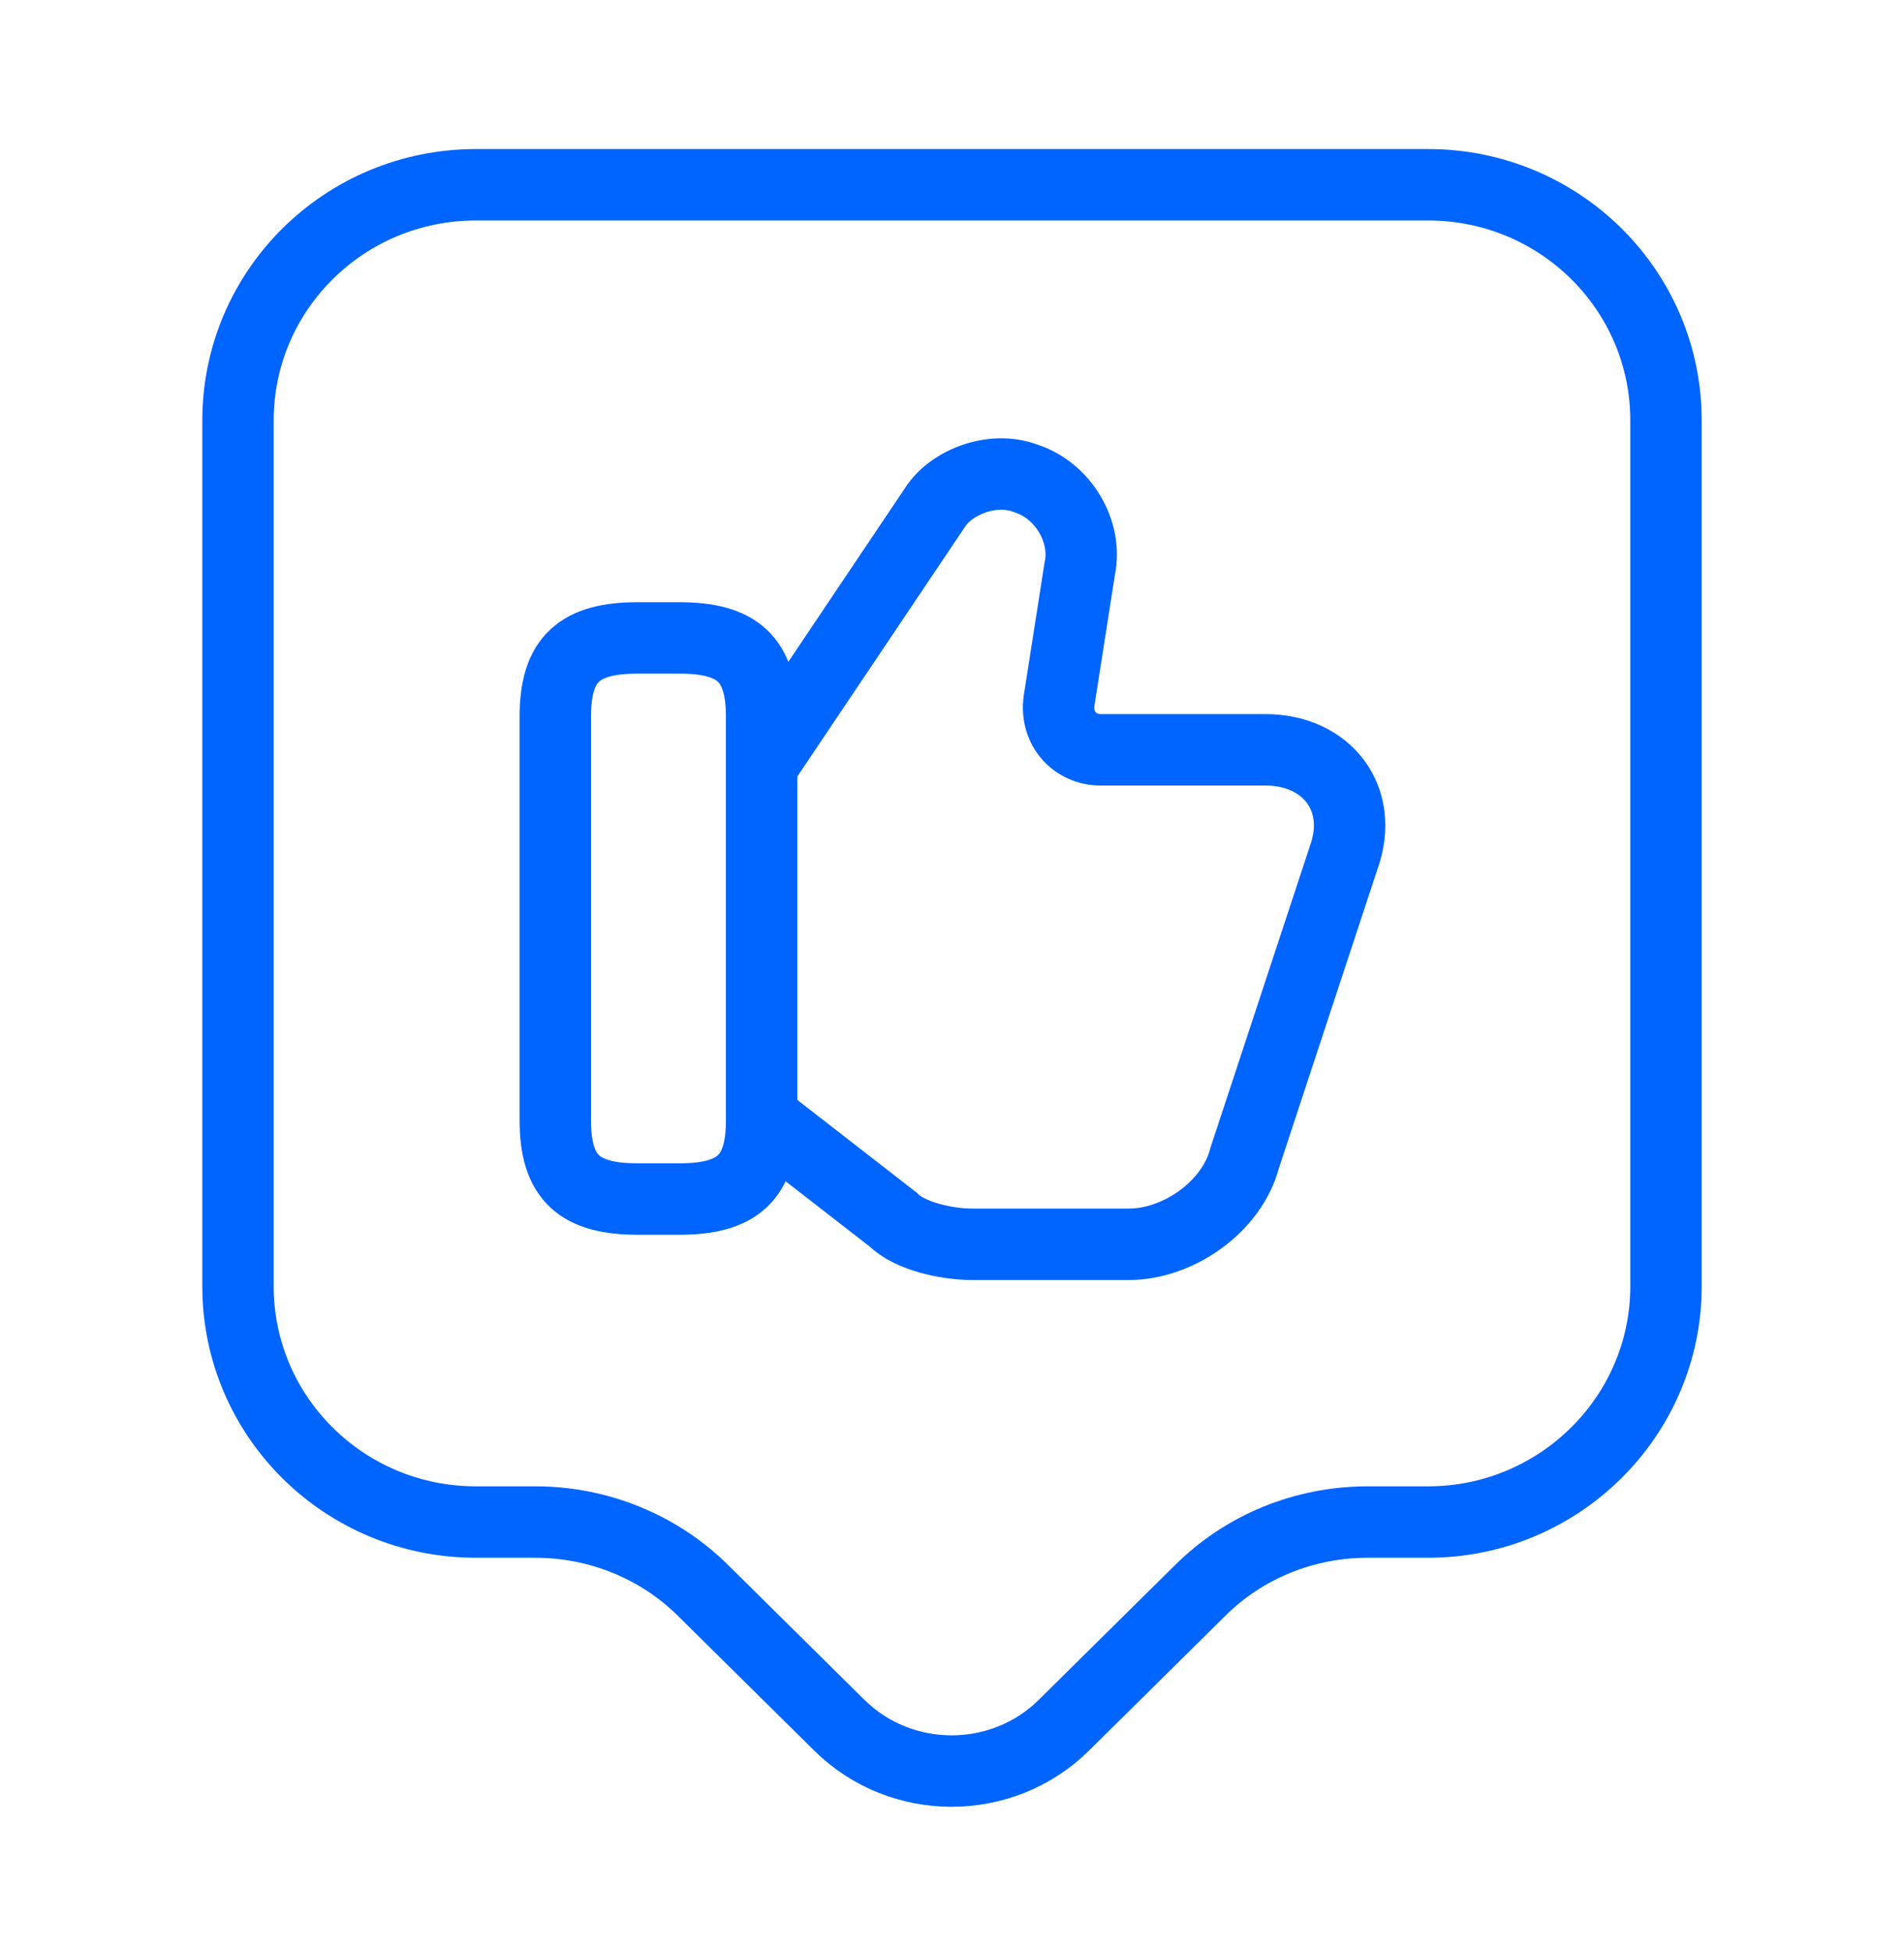
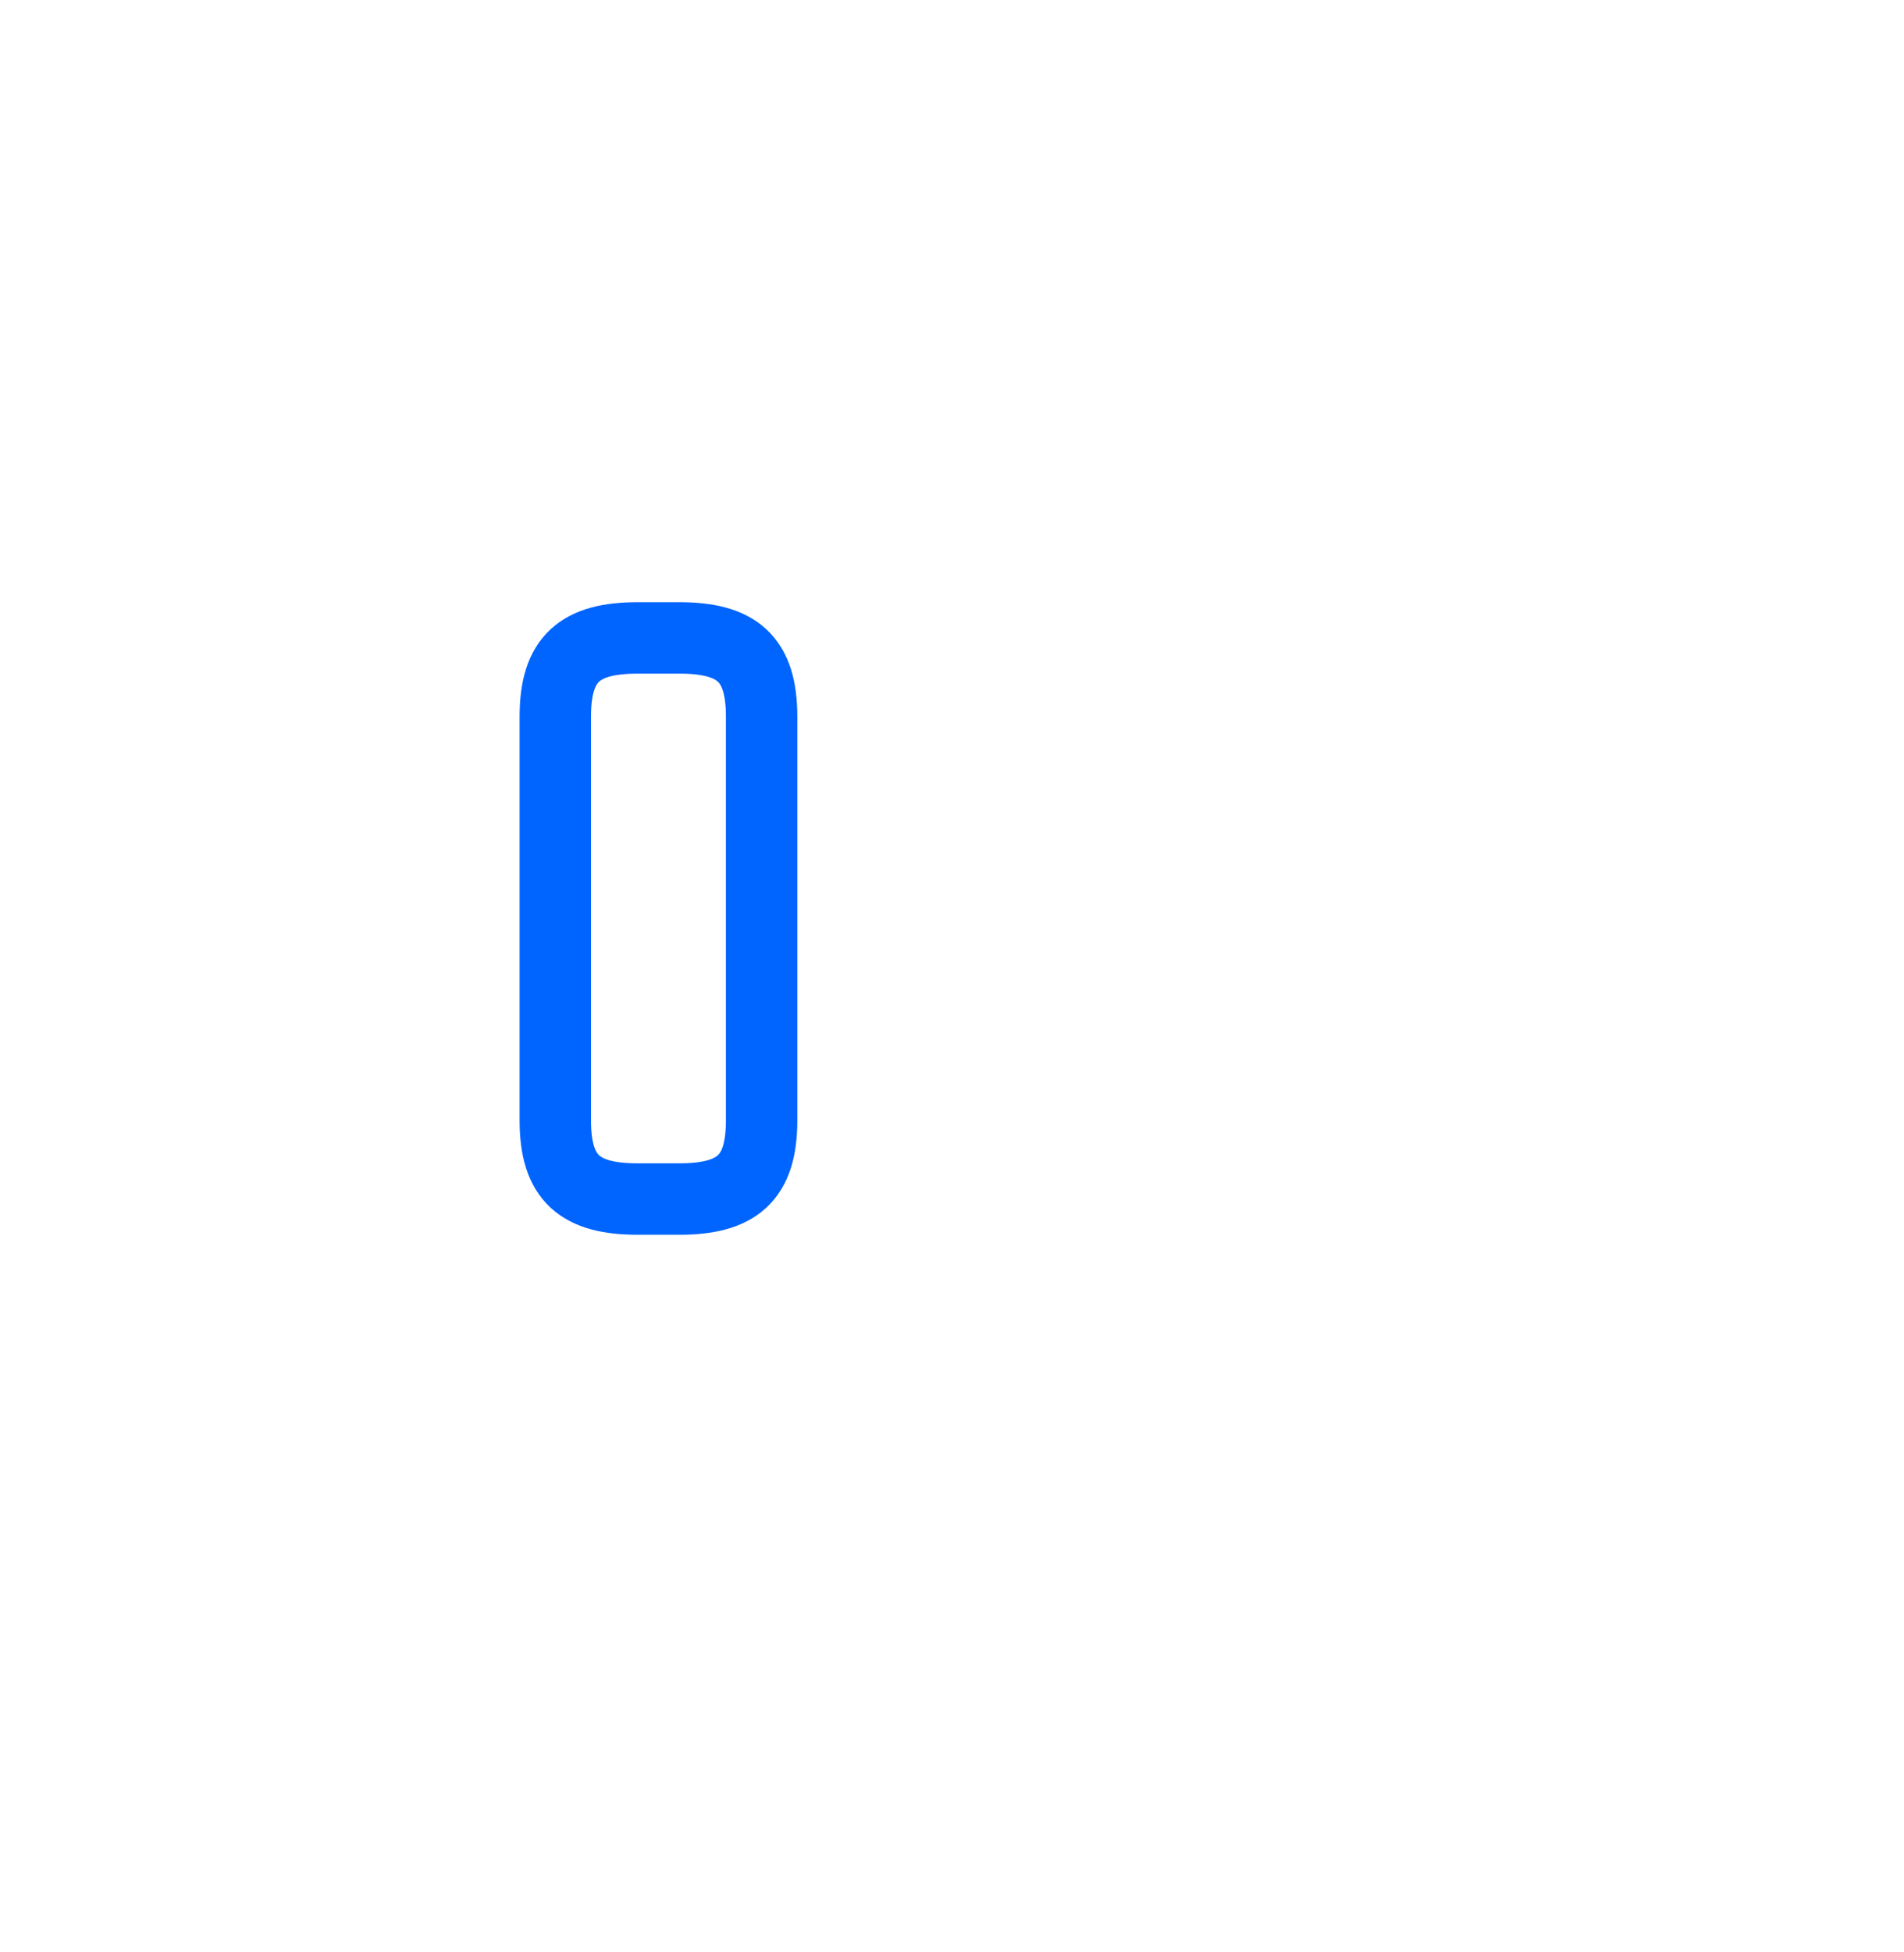
<svg xmlns="http://www.w3.org/2000/svg" width="40" height="41" viewBox="0 0 40 41" fill="none">
  <g id="like-tag">
    <g id="Group">
-       <path id="Vector" d="M16.083 23.53L18.766 25.613C19.116 25.963 19.9 26.13 20.416 26.13H23.716C24.75 26.13 25.883 25.346 26.15 24.313L28.233 17.996C28.666 16.78 27.883 15.746 26.583 15.746H23.116C22.6 15.746 22.166 15.313 22.25 14.713L22.683 11.946C22.85 11.163 22.333 10.296 21.55 10.046C20.85 9.78 19.983 10.13 19.65 10.646L16.1 15.93" stroke="#0064FF" stroke-width="1.5" stroke-miterlimit="10" />
      <path id="Vector_2" d="M11.666 23.53V15.046C11.666 13.83 12.183 13.396 13.4 13.396H14.267C15.483 13.396 16 13.83 16 15.046V23.53C16 24.746 15.483 25.18 14.267 25.18H13.4C12.183 25.18 11.666 24.746 11.666 23.53Z" stroke="#0064FF" stroke-width="1.5" stroke-linecap="round" stroke-linejoin="round" />
    </g>
-     <path id="Vector_3" d="M30 31.963H28.733C27.4 31.963 26.133 32.48 25.2 33.413L22.35 36.23C21.05 37.513 18.933 37.513 17.633 36.23L14.783 33.413C13.85 32.48 12.567 31.963 11.25 31.963H10C7.233 31.963 5 29.746 5 27.013V8.83C5 6.096 7.233 3.88 10 3.88H30C32.767 3.88 35 6.096 35 8.83V27.013C35 29.73 32.767 31.963 30 31.963Z" stroke="#0064FF" stroke-width="1.5" stroke-miterlimit="10" stroke-linecap="round" stroke-linejoin="round" />
  </g>
</svg>